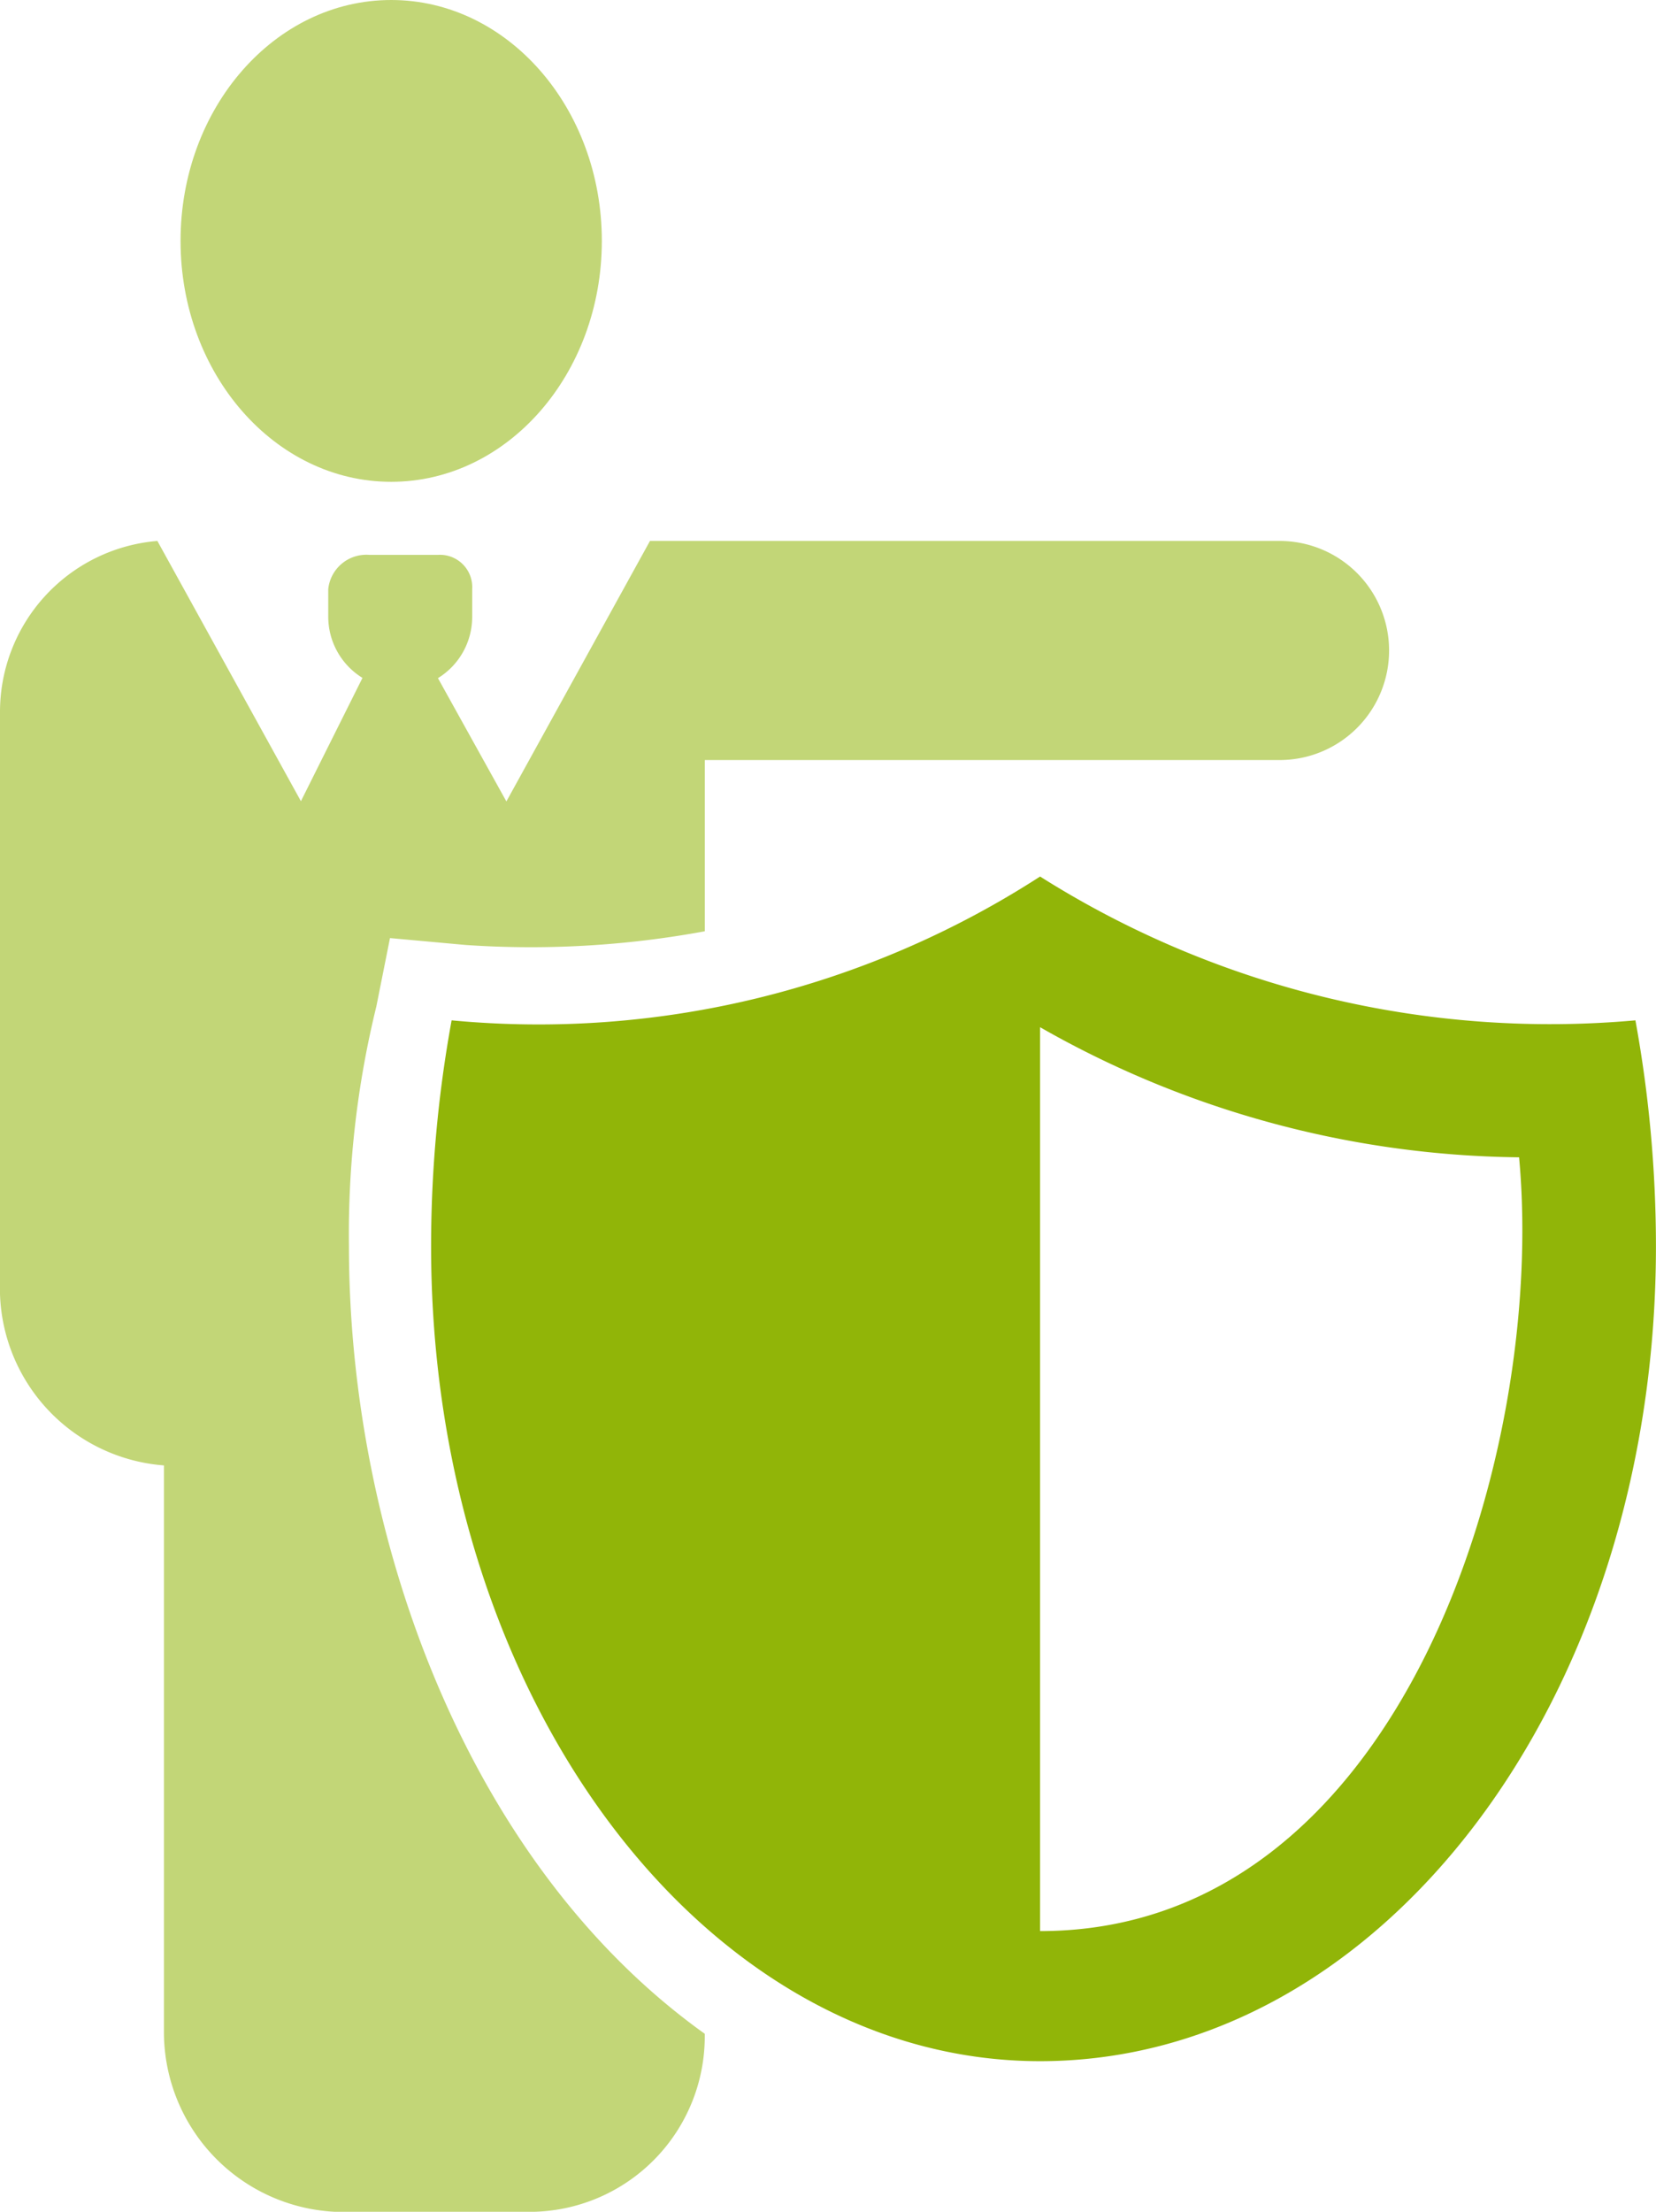
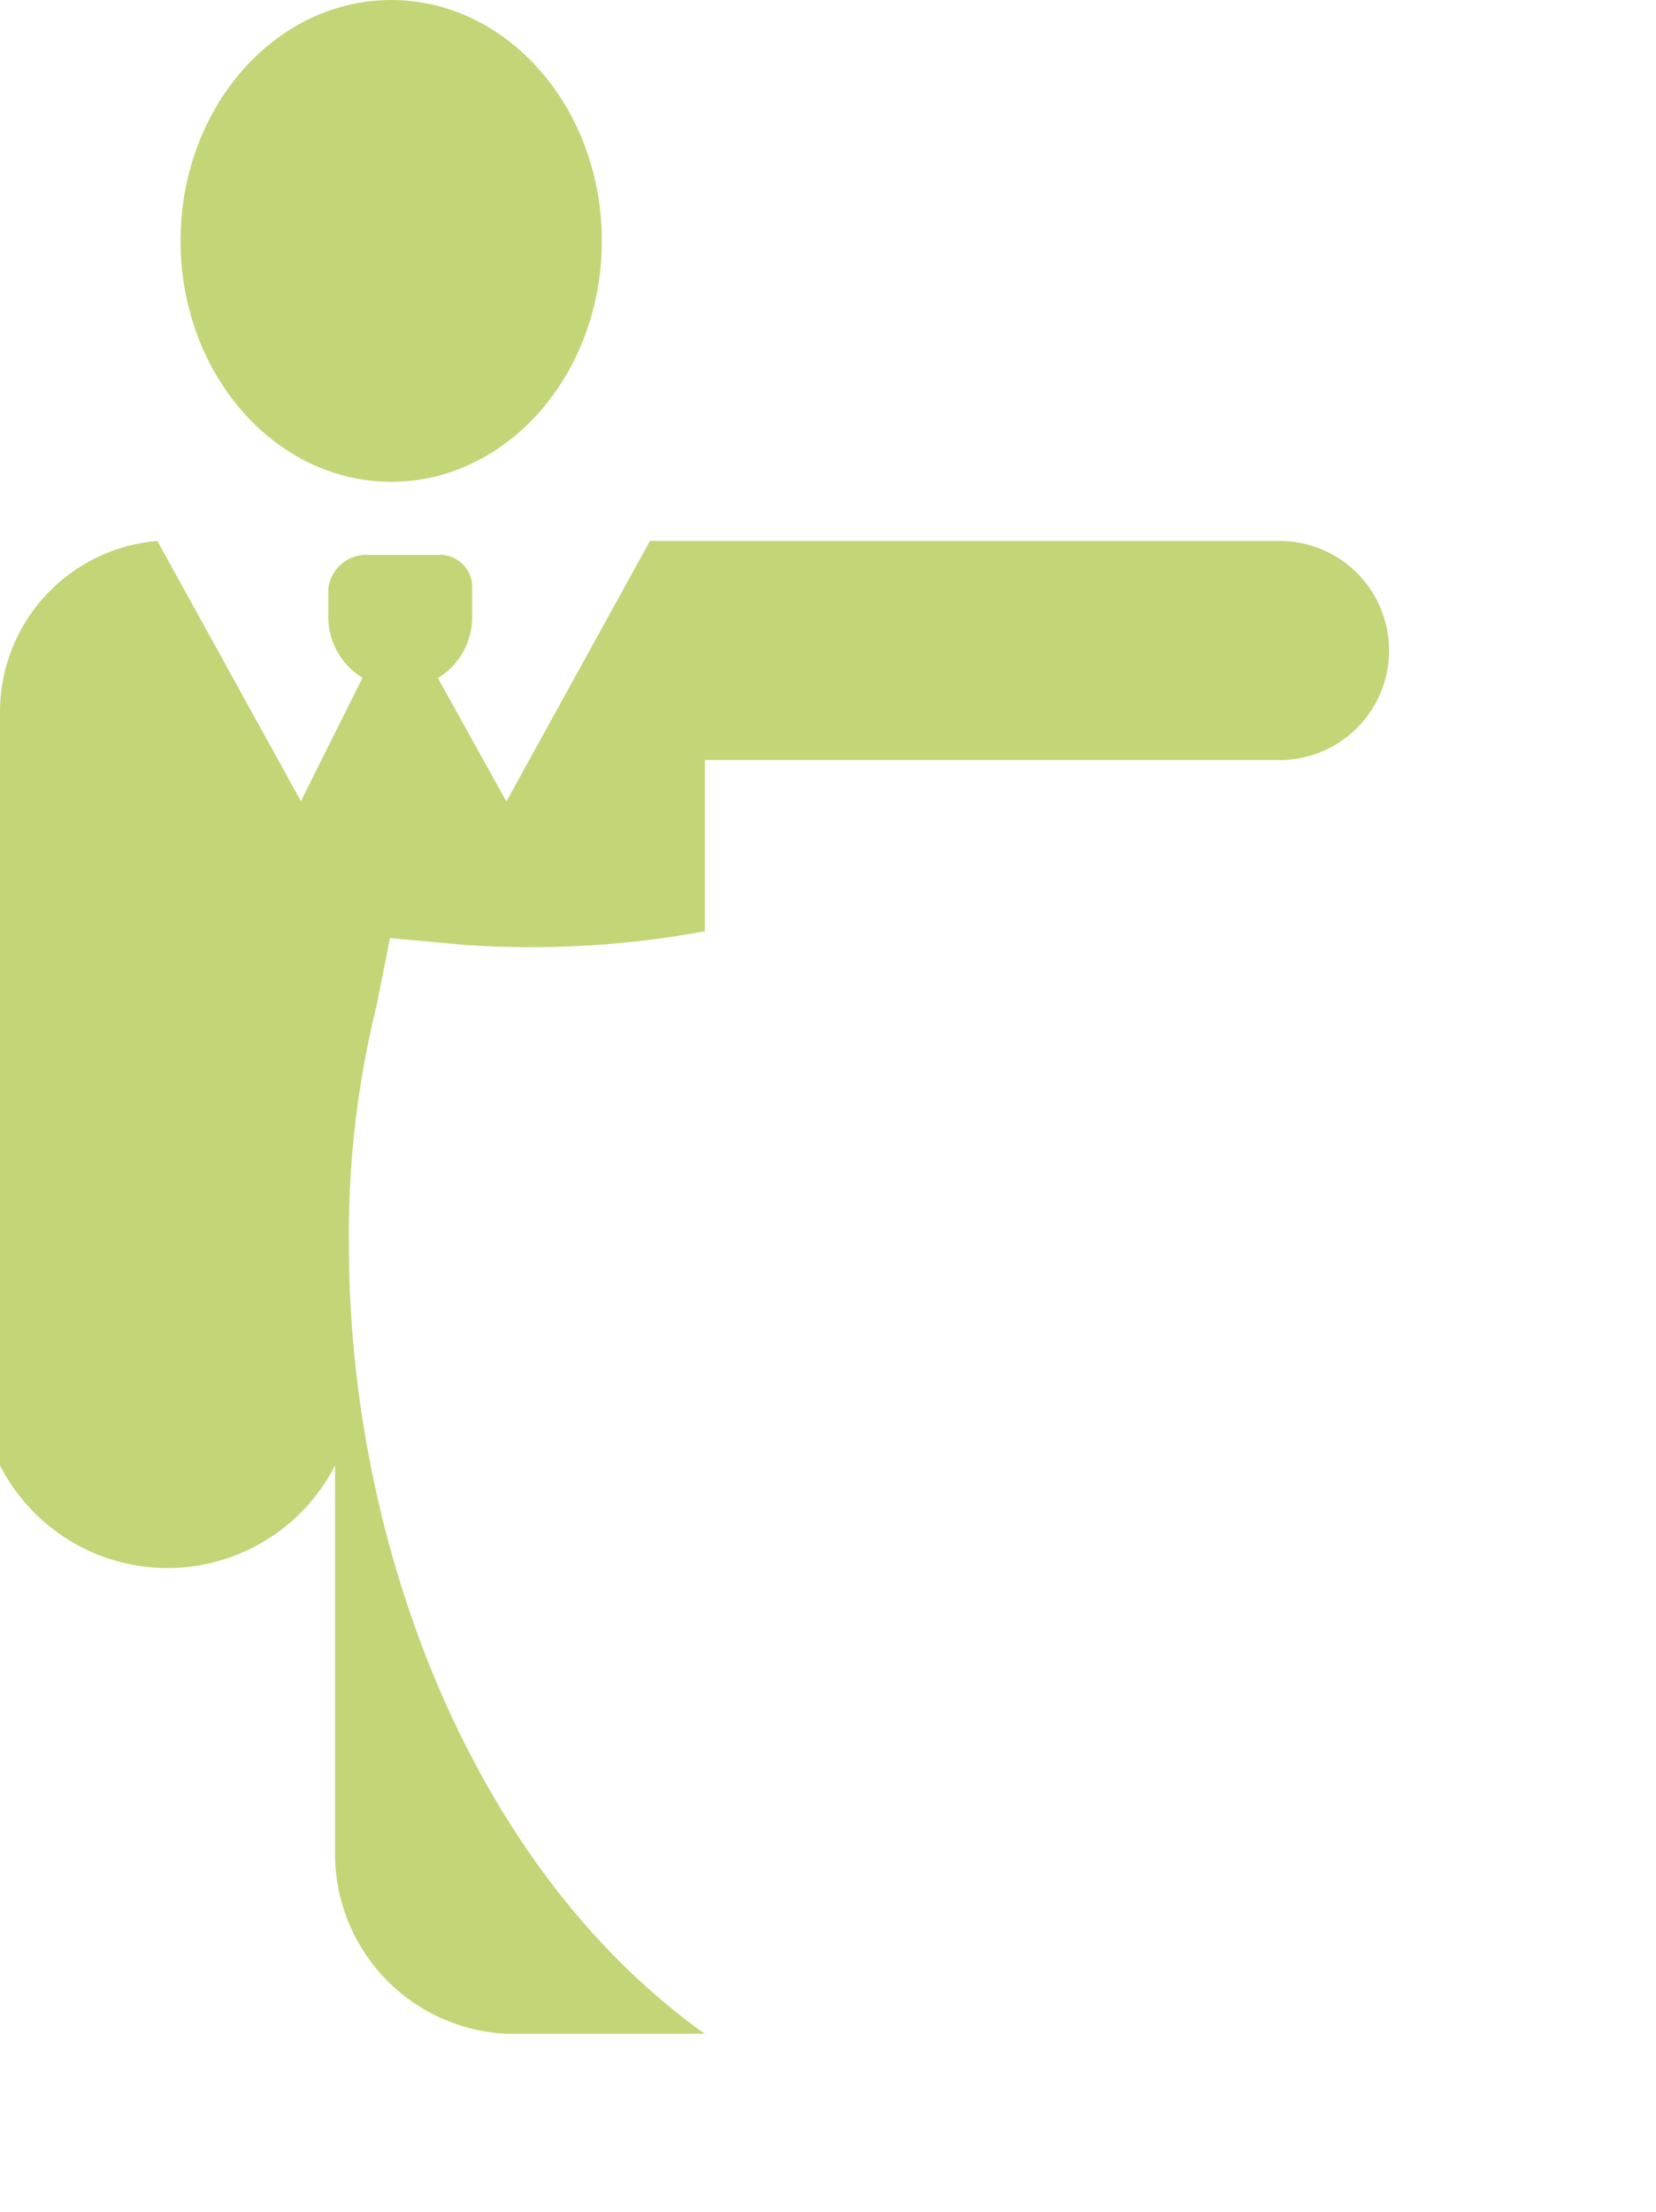
<svg xmlns="http://www.w3.org/2000/svg" width="27.516" height="36.726" viewBox="0 0 27.516 36.726">
-   <path d="M73.119,147.67C67.548,147.67,63,141.644,63,134.14a20.935,20.935,0,0,1,.341-3.752A15.362,15.362,0,0,0,73.119,128a15.874,15.874,0,0,0,9.892,2.388,20.935,20.935,0,0,1,.341,3.752C83.352,141.644,78.8,147.67,73.119,147.67Zm0-2.16c6.026,0,8.414-7.959,7.959-12.848a16.387,16.387,0,0,1-7.959-2.16Z" transform="translate(-55.837 -113.446)" fill="#91b508" fill-rule="evenodd" />
-   <path d="M21.262,79a1.819,1.819,0,0,1,0,3.638H11.711v2.843a15.907,15.907,0,0,1-3.98.227l-1.251-.114-.227,1.137a15.843,15.843,0,0,0-.455,3.98c0,4.775,1.933,10.233,5.912,13.076h0a2.913,2.913,0,0,1-2.843,2.956h-3.3a2.991,2.991,0,0,1-2.843-2.956V94.35A2.95,2.95,0,0,1,0,91.507V81.843A2.849,2.849,0,0,1,2.615,79L5,83.321l1.023-2.047a1.194,1.194,0,0,1-.569-1.023V79.8a.637.637,0,0,1,.682-.569H7.277a.537.537,0,0,1,.569.569v.455a1.194,1.194,0,0,1-.569,1.023l1.137,2.047L10.8,79Z" transform="translate(0 -70.018)" fill="#c2d677" fill-rule="evenodd" />
+   <path d="M21.262,79a1.819,1.819,0,0,1,0,3.638H11.711v2.843a15.907,15.907,0,0,1-3.98.227l-1.251-.114-.227,1.137a15.843,15.843,0,0,0-.455,3.98c0,4.775,1.933,10.233,5.912,13.076h0h-3.3a2.991,2.991,0,0,1-2.843-2.956V94.35A2.95,2.95,0,0,1,0,91.507V81.843A2.849,2.849,0,0,1,2.615,79L5,83.321l1.023-2.047a1.194,1.194,0,0,1-.569-1.023V79.8a.637.637,0,0,1,.682-.569H7.277a.537.537,0,0,1,.569.569v.455a1.194,1.194,0,0,1-.569,1.023l1.137,2.047L10.8,79Z" transform="translate(0 -70.018)" fill="#c2d677" fill-rule="evenodd" />
  <ellipse cx="3.5" cy="4" rx="3.5" ry="4" transform="translate(3)" fill="#c2d677" />
</svg>